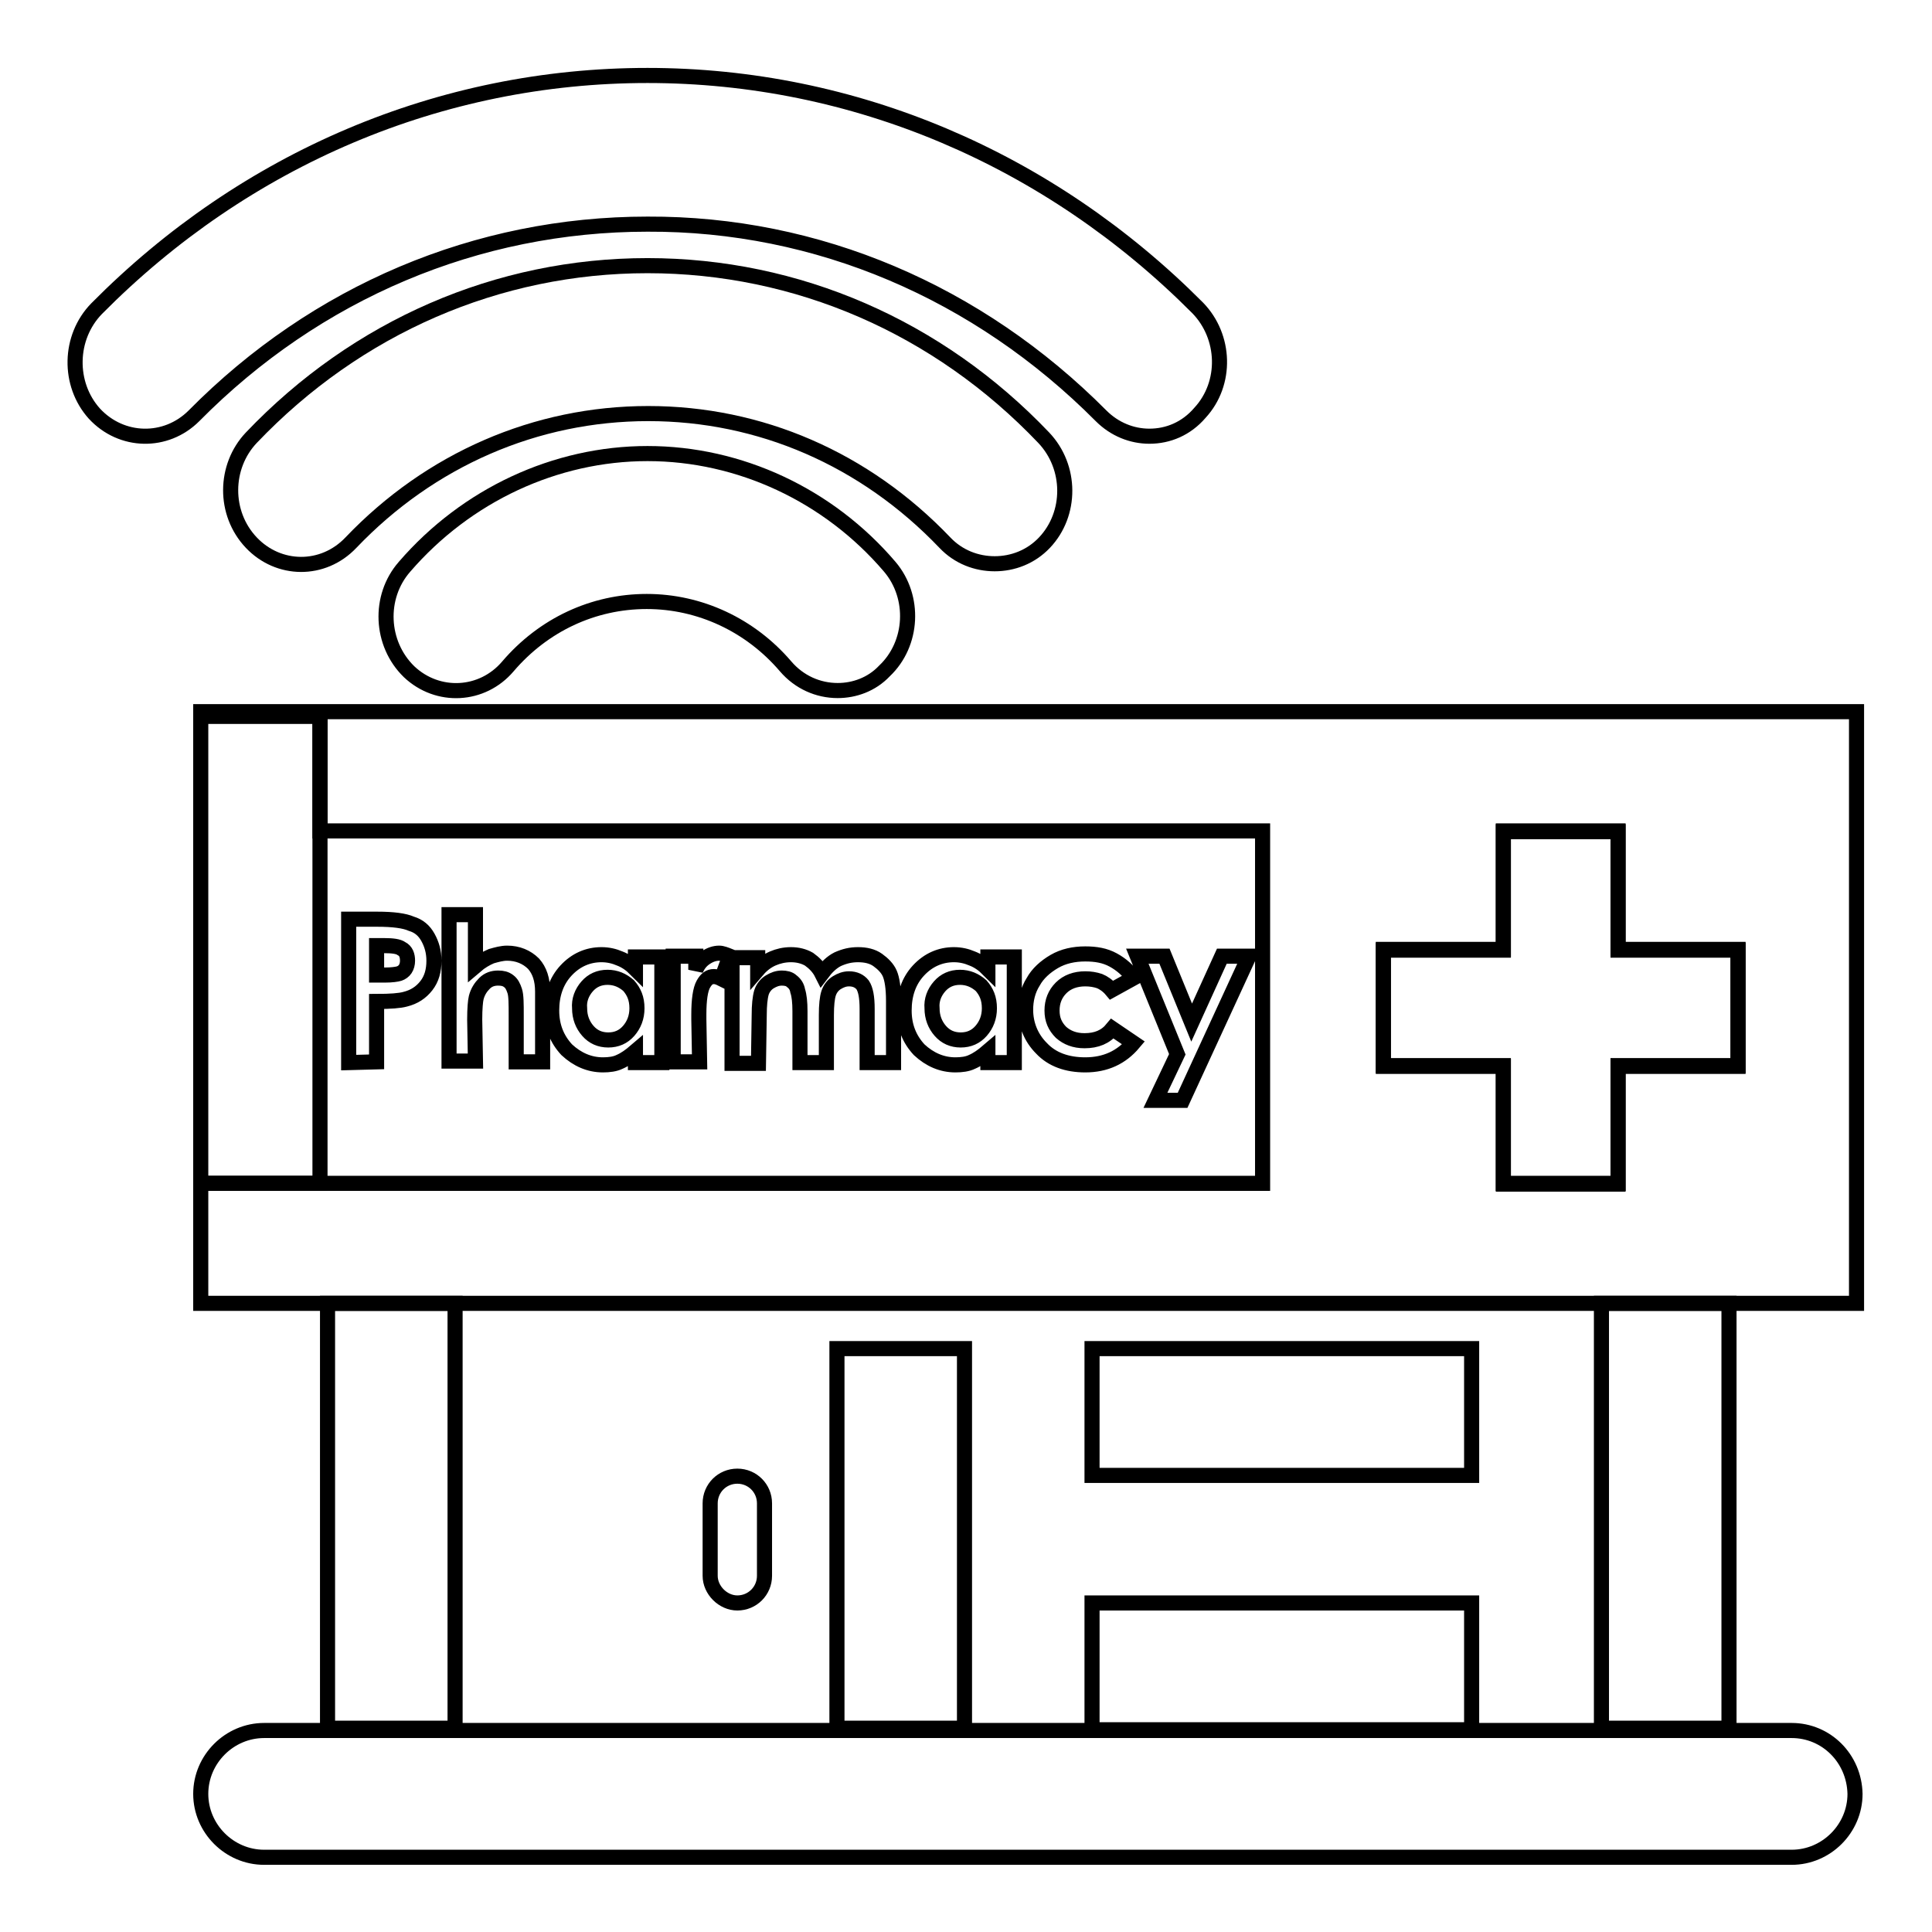
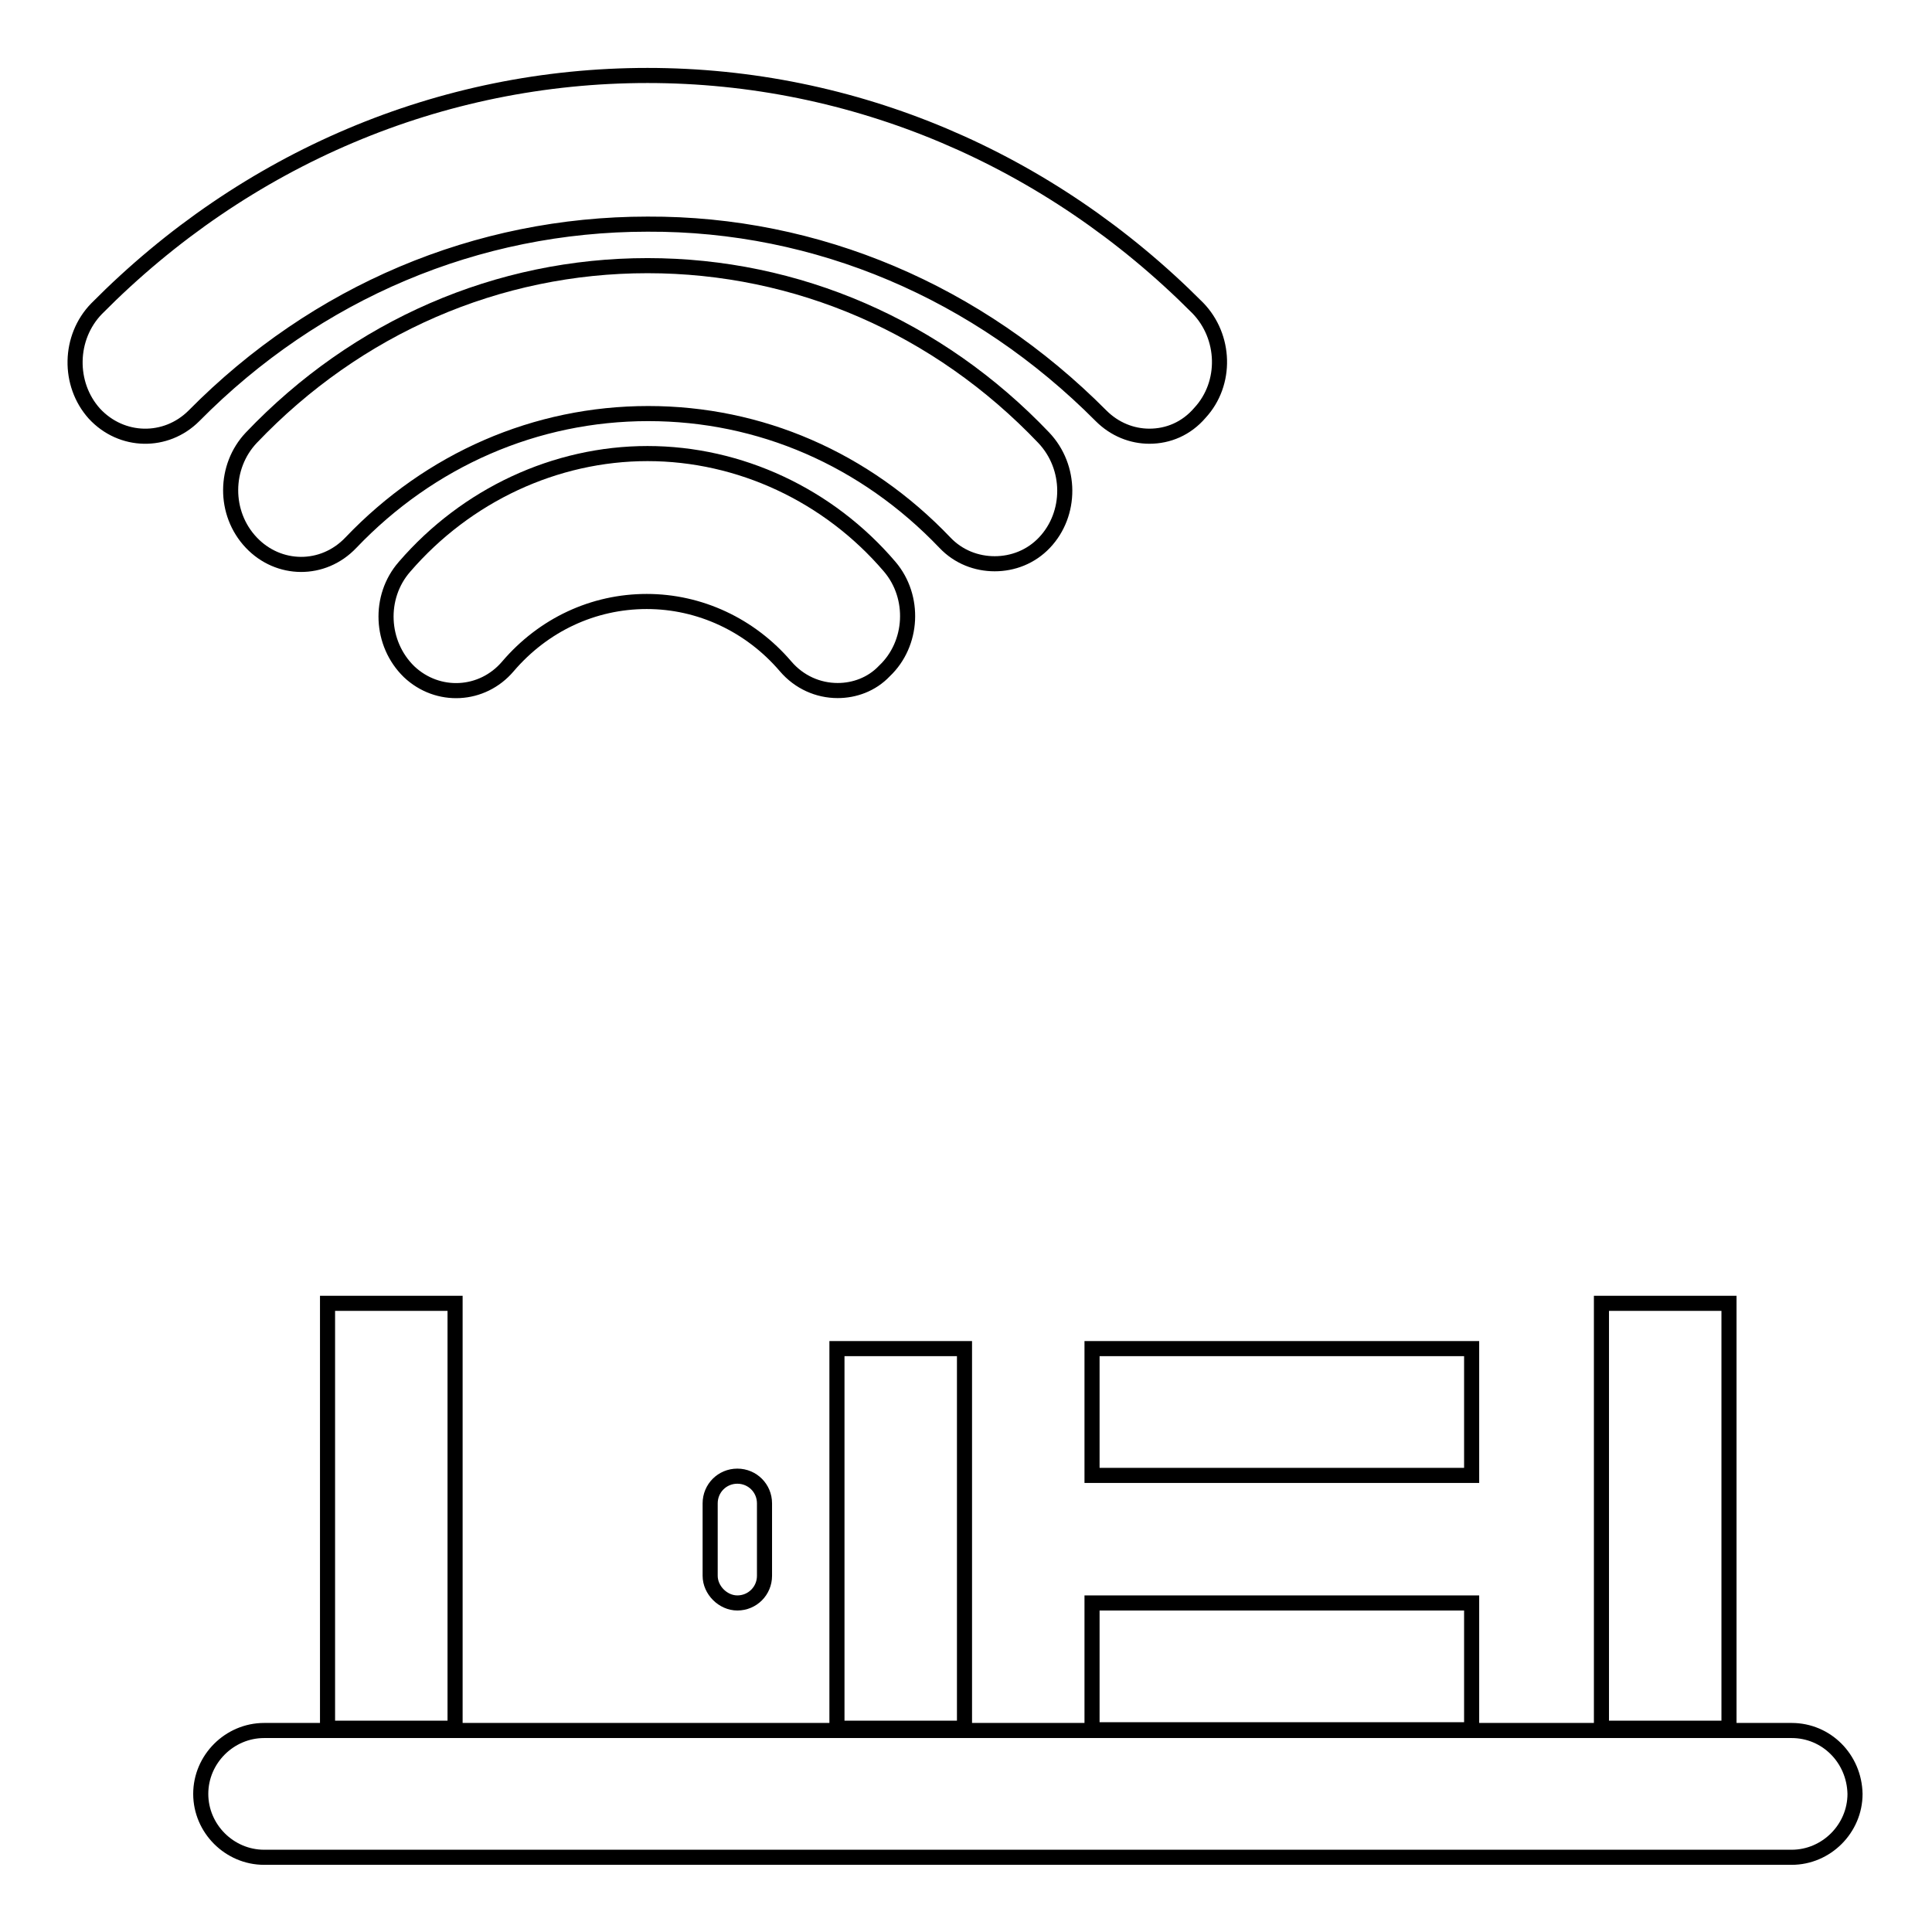
<svg xmlns="http://www.w3.org/2000/svg" version="1.1" x="0px" y="0px" viewBox="0 0 256 256" enable-background="new 0 0 256 256" xml:space="preserve">
  <g>
    <path stroke-width="2" fill-opacity="0" stroke="#000000" d="M125.2,71.9c1.8,1.9,4.2,2.8,6.6,2.8s4.8-0.9,6.6-2.8c3.6-3.8,3.6-10-0.1-13.9 c-14-14.7-32.7-22.8-52.5-22.8c-19.8,0-38.5,8.1-52.5,22.8c-3.6,3.8-3.7,10,0,13.9c3.6,3.8,9.5,3.9,13.2,0 c10.5-11,24.5-17.1,39.4-17.1C100.7,54.8,114.6,60.8,125.2,71.9z" />
    <path stroke-width="2" fill-opacity="0" stroke="#000000" d="M145.9,55.1c1.8,1.8,4.1,2.7,6.4,2.7c2.5,0,4.9-1,6.7-3.1c3.6-3.9,3.4-10.1-0.3-13.9 C139,21,113.1,10,85.8,10c-27.4,0-53.3,11-73,30.9c-3.7,3.8-3.8,10-0.3,13.9c3.6,3.9,9.5,4,13.2,0.3c16.2-16.4,37.5-25.4,60.1-25.4 C108.3,29.6,129.6,38.7,145.9,55.1z M85.8,60.1c-12.2,0-24,5.5-32.2,15c-3.5,4-3.2,10.2,0.6,13.9c3.8,3.6,9.7,3.3,13.1-0.7 c4.7-5.5,11.3-8.6,18.4-8.6c7,0,13.7,3.1,18.4,8.6c1.8,2.1,4.3,3.2,6.9,3.2c2.2,0,4.5-0.8,6.2-2.6c3.8-3.6,4.1-9.8,0.7-13.8 C109.8,65.6,98,60.1,85.8,60.1z" />
-     <path stroke-width="2" fill-opacity="0" stroke="#000000" d="M246,94.3H26.6v0.6h15.8v15.2h124.9v46.7H26.6v15.9H246V94.3z M230.3,125.9v15.4h-15.9v15.6h-15.2v-15.6 h-15.9v-15.4h15.9v-15.7h15.2v15.7H230.3z" />
-     <path stroke-width="2" fill-opacity="0" stroke="#000000" d="M42.4,110.1V94.9H26.6v61.9h15.8V110.1z" />
-     <path stroke-width="2" fill-opacity="0" stroke="#000000" d="M199.2,110.1v15.7h-15.9v15.4h15.9v15.6h15.2v-15.6h15.9v-15.4h-15.9v-15.7H199.2z" />
-     <path stroke-width="2" fill-opacity="0" stroke="#000000" d="M49.9,140.7v-8c1.8,0,3.1-0.1,3.8-0.3c1.2-0.3,2.1-0.9,2.8-1.8c0.7-0.9,1-2,1-3.3c0-1.2-0.3-2.2-0.8-3.1 c-0.5-0.9-1.2-1.5-2.2-1.8c-0.9-0.4-2.4-0.6-4.5-0.6h-3.8v19L49.9,140.7L49.9,140.7z M49.9,125.3h1c1.1,0,1.9,0.1,2.3,0.4 c0.6,0.3,0.8,0.9,0.8,1.6c0,0.4-0.1,0.8-0.3,1.1c-0.2,0.3-0.5,0.5-0.8,0.6c-0.3,0.1-1,0.2-1.9,0.2h-1.1L49.9,125.3L49.9,125.3z  M62.9,135.1c0-1.5,0.1-2.5,0.2-2.9c0.2-0.8,0.6-1.4,1.1-1.9c0.5-0.5,1.1-0.7,1.8-0.7c0.6,0,1,0.1,1.4,0.4c0.4,0.3,0.6,0.7,0.8,1.3 c0.2,0.6,0.2,1.7,0.2,3.3v6.1h3.5v-9.3c0-1.6-0.4-2.8-1.2-3.7c-0.9-0.9-2.1-1.4-3.5-1.4c-0.7,0-1.4,0.2-2.1,0.4 c-0.7,0.3-1.4,0.7-2.1,1.3v-6.8h-3.5v19.4h3.5L62.9,135.1L62.9,135.1z M79.9,141.1c0.8,0,1.6-0.1,2.2-0.4c0.7-0.3,1.4-0.8,2.1-1.4 v1.5h3.5v-14h-3.5v1.6c-0.6-0.6-1.3-1.1-2.1-1.4c-0.7-0.3-1.5-0.5-2.4-0.5c-1.8,0-3.4,0.7-4.7,2.1c-1.3,1.4-1.9,3.2-1.9,5.3 c0,2.1,0.7,3.8,2,5.2C76.5,140.4,78.1,141.1,79.9,141.1L79.9,141.1z M77.8,130.7c0.7-0.8,1.6-1.2,2.7-1.2c1.1,0,2,0.4,2.8,1.1 c0.7,0.8,1.1,1.7,1.1,3c0,1.2-0.4,2.2-1.1,3c-0.7,0.8-1.6,1.2-2.7,1.2c-1.1,0-2-0.4-2.7-1.2c-0.7-0.8-1.1-1.8-1.1-3 C76.7,132.5,77.1,131.5,77.8,130.7z M92.6,135.1v-0.7c0-1.9,0.2-3.3,0.6-4c0.4-0.7,0.8-1,1.4-1c0.3,0,0.6,0.1,1,0.3l1.1-3 c-0.5-0.2-1-0.4-1.4-0.4c-0.6,0-1.2,0.2-1.8,0.6c-0.6,0.4-1,0.9-1.3,1.6v-1.8h-3v14h3.5L92.6,135.1L92.6,135.1z M100.6,134.5 c0-1.3,0.1-2.3,0.3-3c0.2-0.6,0.6-1.1,1.1-1.4c0.5-0.3,1-0.5,1.6-0.5c0.5,0,1,0.1,1.3,0.4c0.4,0.3,0.7,0.7,0.8,1.3 c0.2,0.6,0.3,1.5,0.3,2.7v6.8h3.5v-6.3c0-1.3,0.1-2.3,0.3-2.9c0.2-0.6,0.6-1.1,1.1-1.4c0.5-0.3,1-0.5,1.6-0.5 c0.8,0,1.4,0.3,1.8,0.8c0.4,0.6,0.6,1.6,0.6,3.2v7.1h3.5v-8.2c0-1.7-0.2-2.9-0.5-3.6c-0.3-0.7-0.9-1.3-1.6-1.8s-1.6-0.7-2.6-0.7 c-1,0-1.8,0.2-2.7,0.6c-0.8,0.4-1.5,1.1-2.1,1.9c-0.4-0.8-1-1.4-1.7-1.9c-0.7-0.4-1.5-0.6-2.4-0.6c-0.9,0-1.7,0.2-2.4,0.5 c-0.7,0.3-1.4,0.8-2,1.5v-1.6H97v14h3.5L100.6,134.5L100.6,134.5z M126.6,141.1c0.8,0,1.6-0.1,2.2-0.4c0.7-0.3,1.4-0.8,2.1-1.4v1.5 h3.5v-14h-3.5v1.6c-0.6-0.6-1.3-1.1-2.1-1.4c-0.7-0.3-1.5-0.5-2.4-0.5c-1.8,0-3.4,0.7-4.7,2.1c-1.3,1.4-1.9,3.2-1.9,5.3 c0,2.1,0.7,3.8,2,5.2C123.2,140.4,124.8,141.1,126.6,141.1L126.6,141.1z M124.5,130.7c0.7-0.8,1.6-1.2,2.7-1.2c1.1,0,2,0.4,2.8,1.1 c0.7,0.8,1.1,1.7,1.1,3c0,1.2-0.4,2.2-1.1,3c-0.7,0.8-1.6,1.2-2.7,1.2c-1.1,0-2-0.4-2.7-1.2c-0.7-0.8-1.1-1.8-1.1-3 C123.4,132.5,123.8,131.5,124.5,130.7z M143.8,141.1c2.7,0,4.8-1,6.4-2.9l-2.8-1.9c-0.9,1.1-2.1,1.6-3.7,1.6 c-1.3,0-2.3-0.4-3.1-1.1c-0.8-0.8-1.2-1.7-1.2-2.9c0-1.2,0.4-2.2,1.2-3c0.8-0.8,1.9-1.2,3.2-1.2c0.7,0,1.3,0.1,1.9,0.3 c0.5,0.2,1.1,0.6,1.6,1.2l2.9-1.6c-0.7-1-1.6-1.8-2.7-2.4c-1.1-0.6-2.3-0.8-3.7-0.8c-1.5,0-2.9,0.3-4.1,1c-1.2,0.7-2.2,1.6-2.8,2.7 c-0.7,1.1-1,2.4-1,3.7c0,1.9,0.7,3.7,2.1,5.1C139.4,140.4,141.4,141.1,143.8,141.1L143.8,141.1z M153.1,145.8h3.6l8.8-19.1h-3.6 l-4,8.8l-3.6-8.8h-3.6l5.3,13L153.1,145.8z" />
-     <path stroke-width="2" fill-opacity="0" stroke="#000000" d="M237.4,229.3H35c-4.6,0-8.4,3.8-8.4,8.4s3.8,8.4,8.4,8.4h202.4c4.6,0,8.4-3.8,8.4-8.4 C245.7,233,242,229.3,237.4,229.3z M43.4,172.7h16.9V229H43.4V172.7z M110.9,178.7h16.9V229h-16.9V178.7z M144.7,178.7h50.3v16.8 h-50.3V178.7z M144.7,212.4h50.3v16.8h-50.3V212.4z M212.2,172.7h16.9V229h-16.9V172.7z M97.7,212.4c2,0,3.6-1.6,3.6-3.6v-9.6 c0-2-1.6-3.6-3.6-3.6c-2,0-3.6,1.6-3.6,3.6v9.6C94.1,210.7,95.8,212.4,97.7,212.4z" />
+     <path stroke-width="2" fill-opacity="0" stroke="#000000" d="M237.4,229.3H35c-4.6,0-8.4,3.8-8.4,8.4s3.8,8.4,8.4,8.4h202.4c4.6,0,8.4-3.8,8.4-8.4 C245.7,233,242,229.3,237.4,229.3z M43.4,172.7h16.9V229H43.4V172.7z M110.9,178.7h16.9V229h-16.9V178.7z M144.7,178.7h50.3v16.8 h-50.3z M144.7,212.4h50.3v16.8h-50.3V212.4z M212.2,172.7h16.9V229h-16.9V172.7z M97.7,212.4c2,0,3.6-1.6,3.6-3.6v-9.6 c0-2-1.6-3.6-3.6-3.6c-2,0-3.6,1.6-3.6,3.6v9.6C94.1,210.7,95.8,212.4,97.7,212.4z" />
  </g>
</svg>